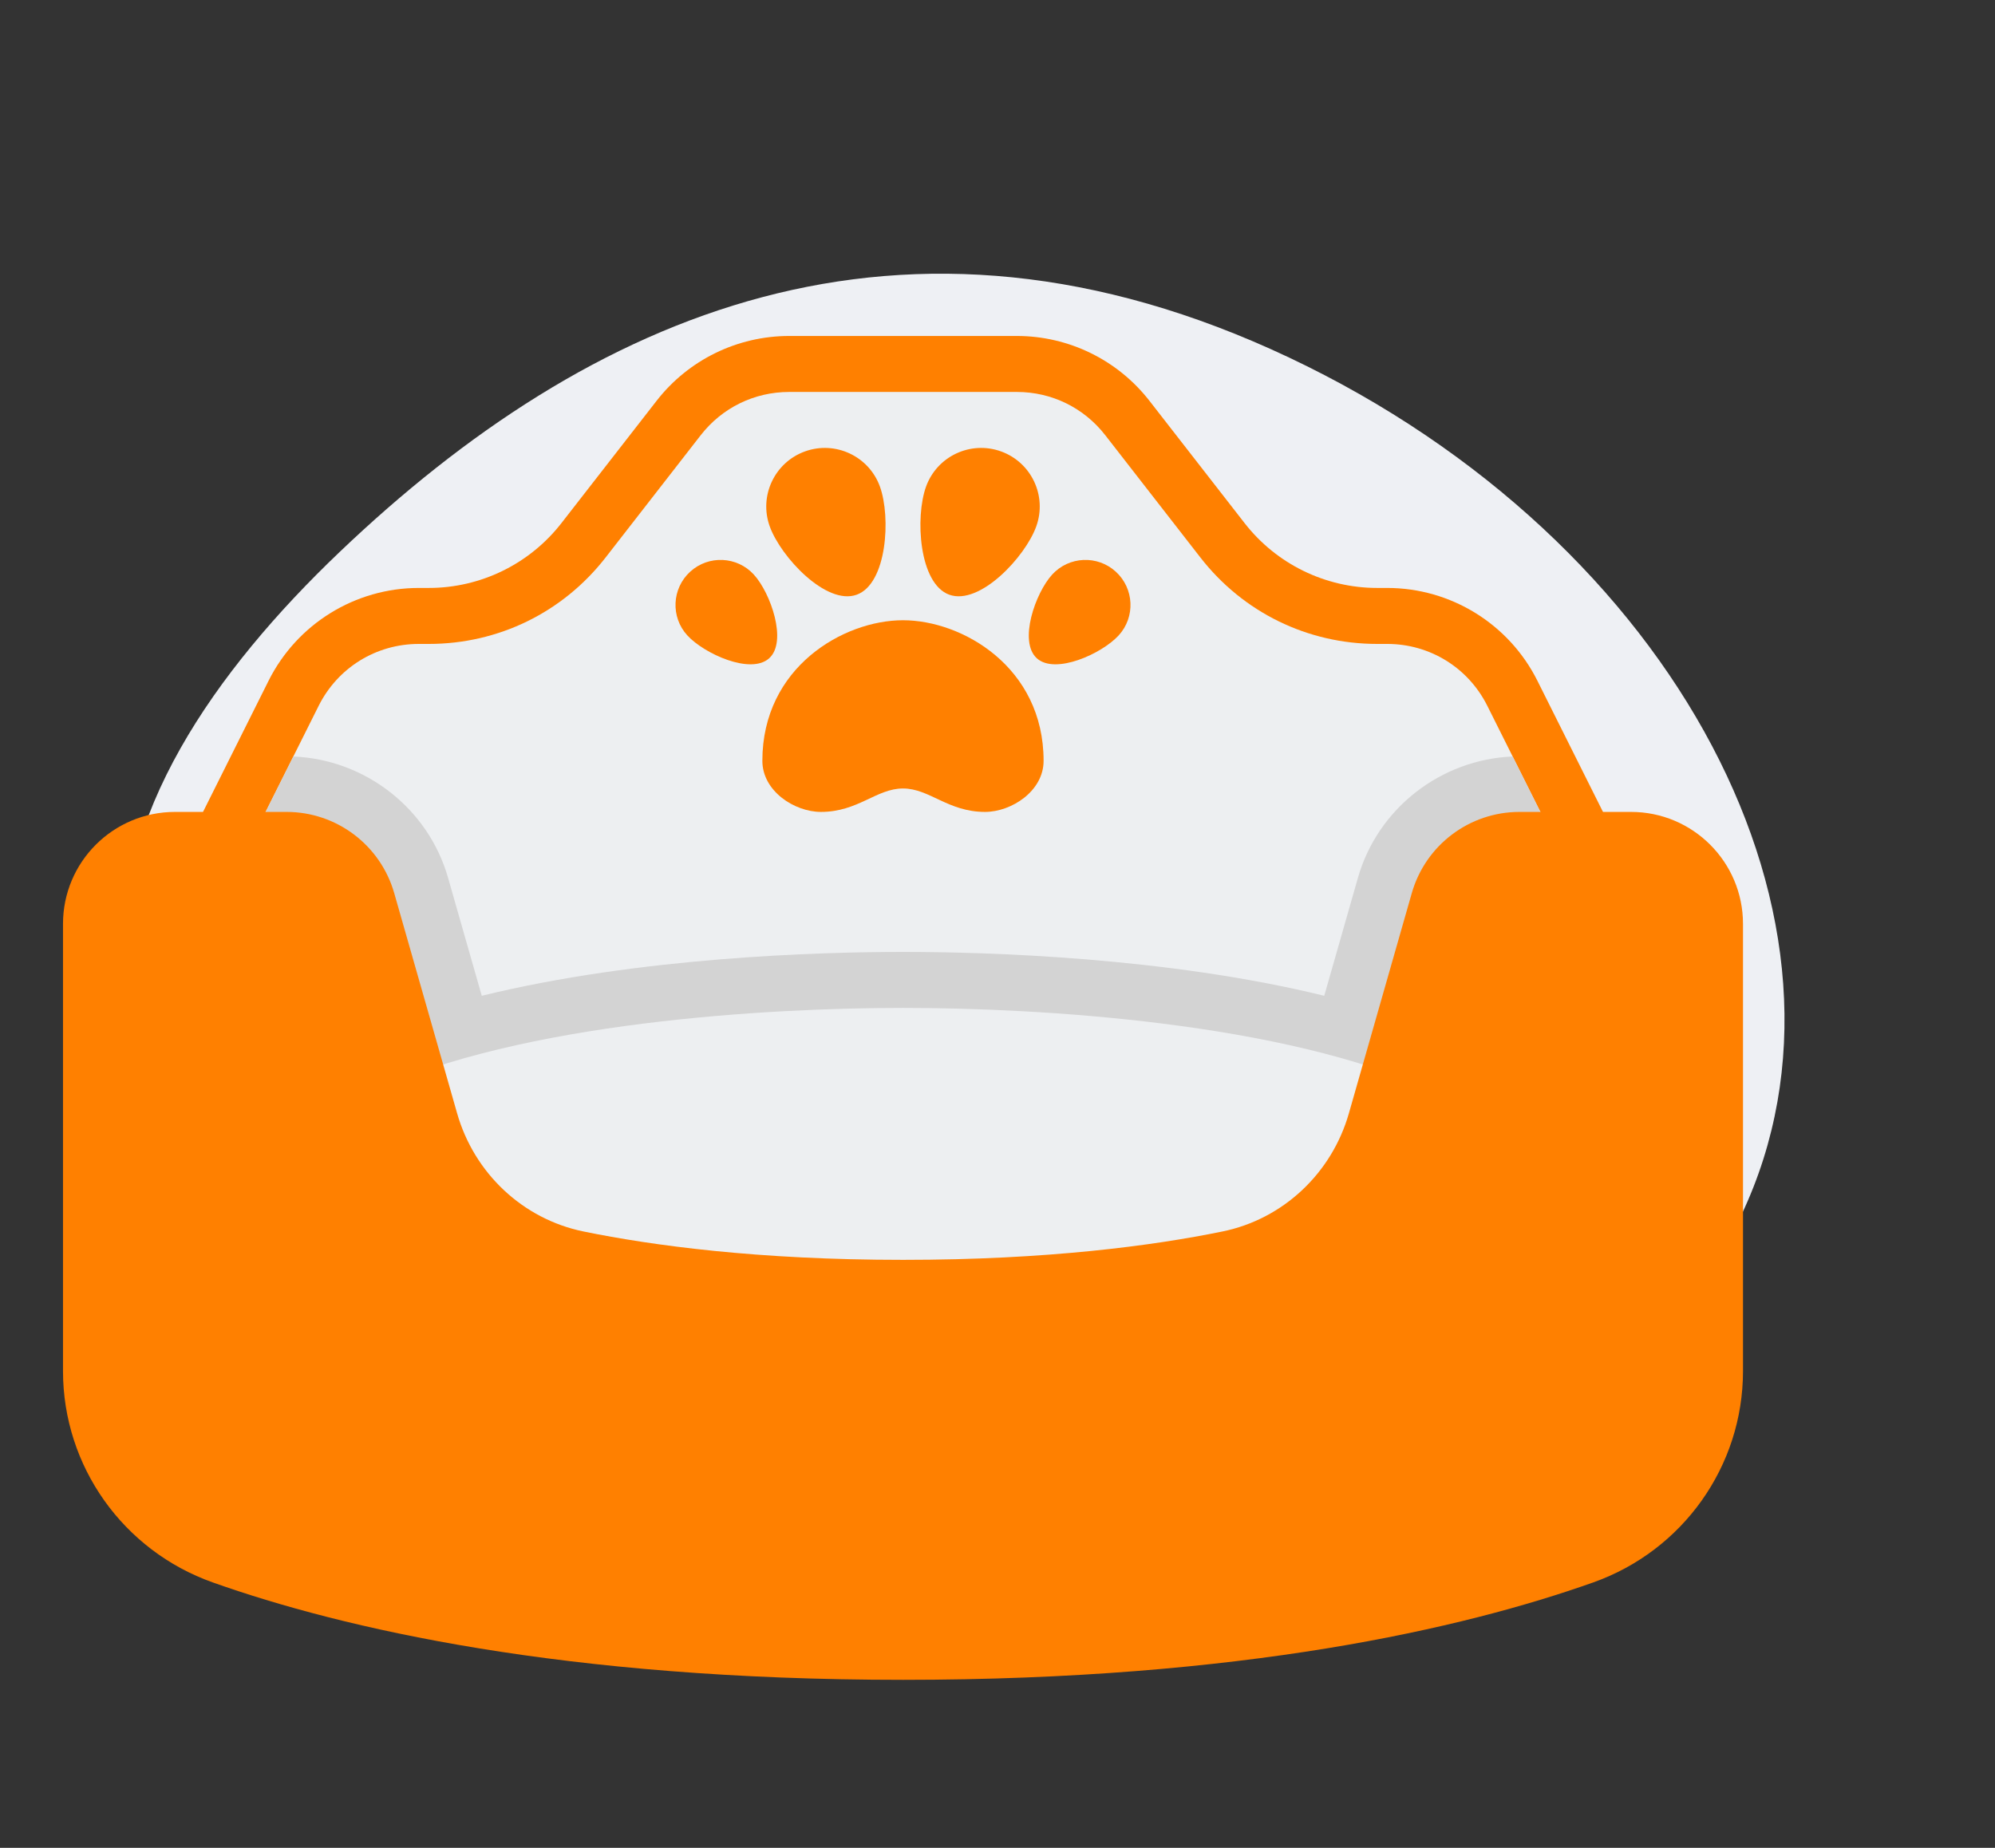
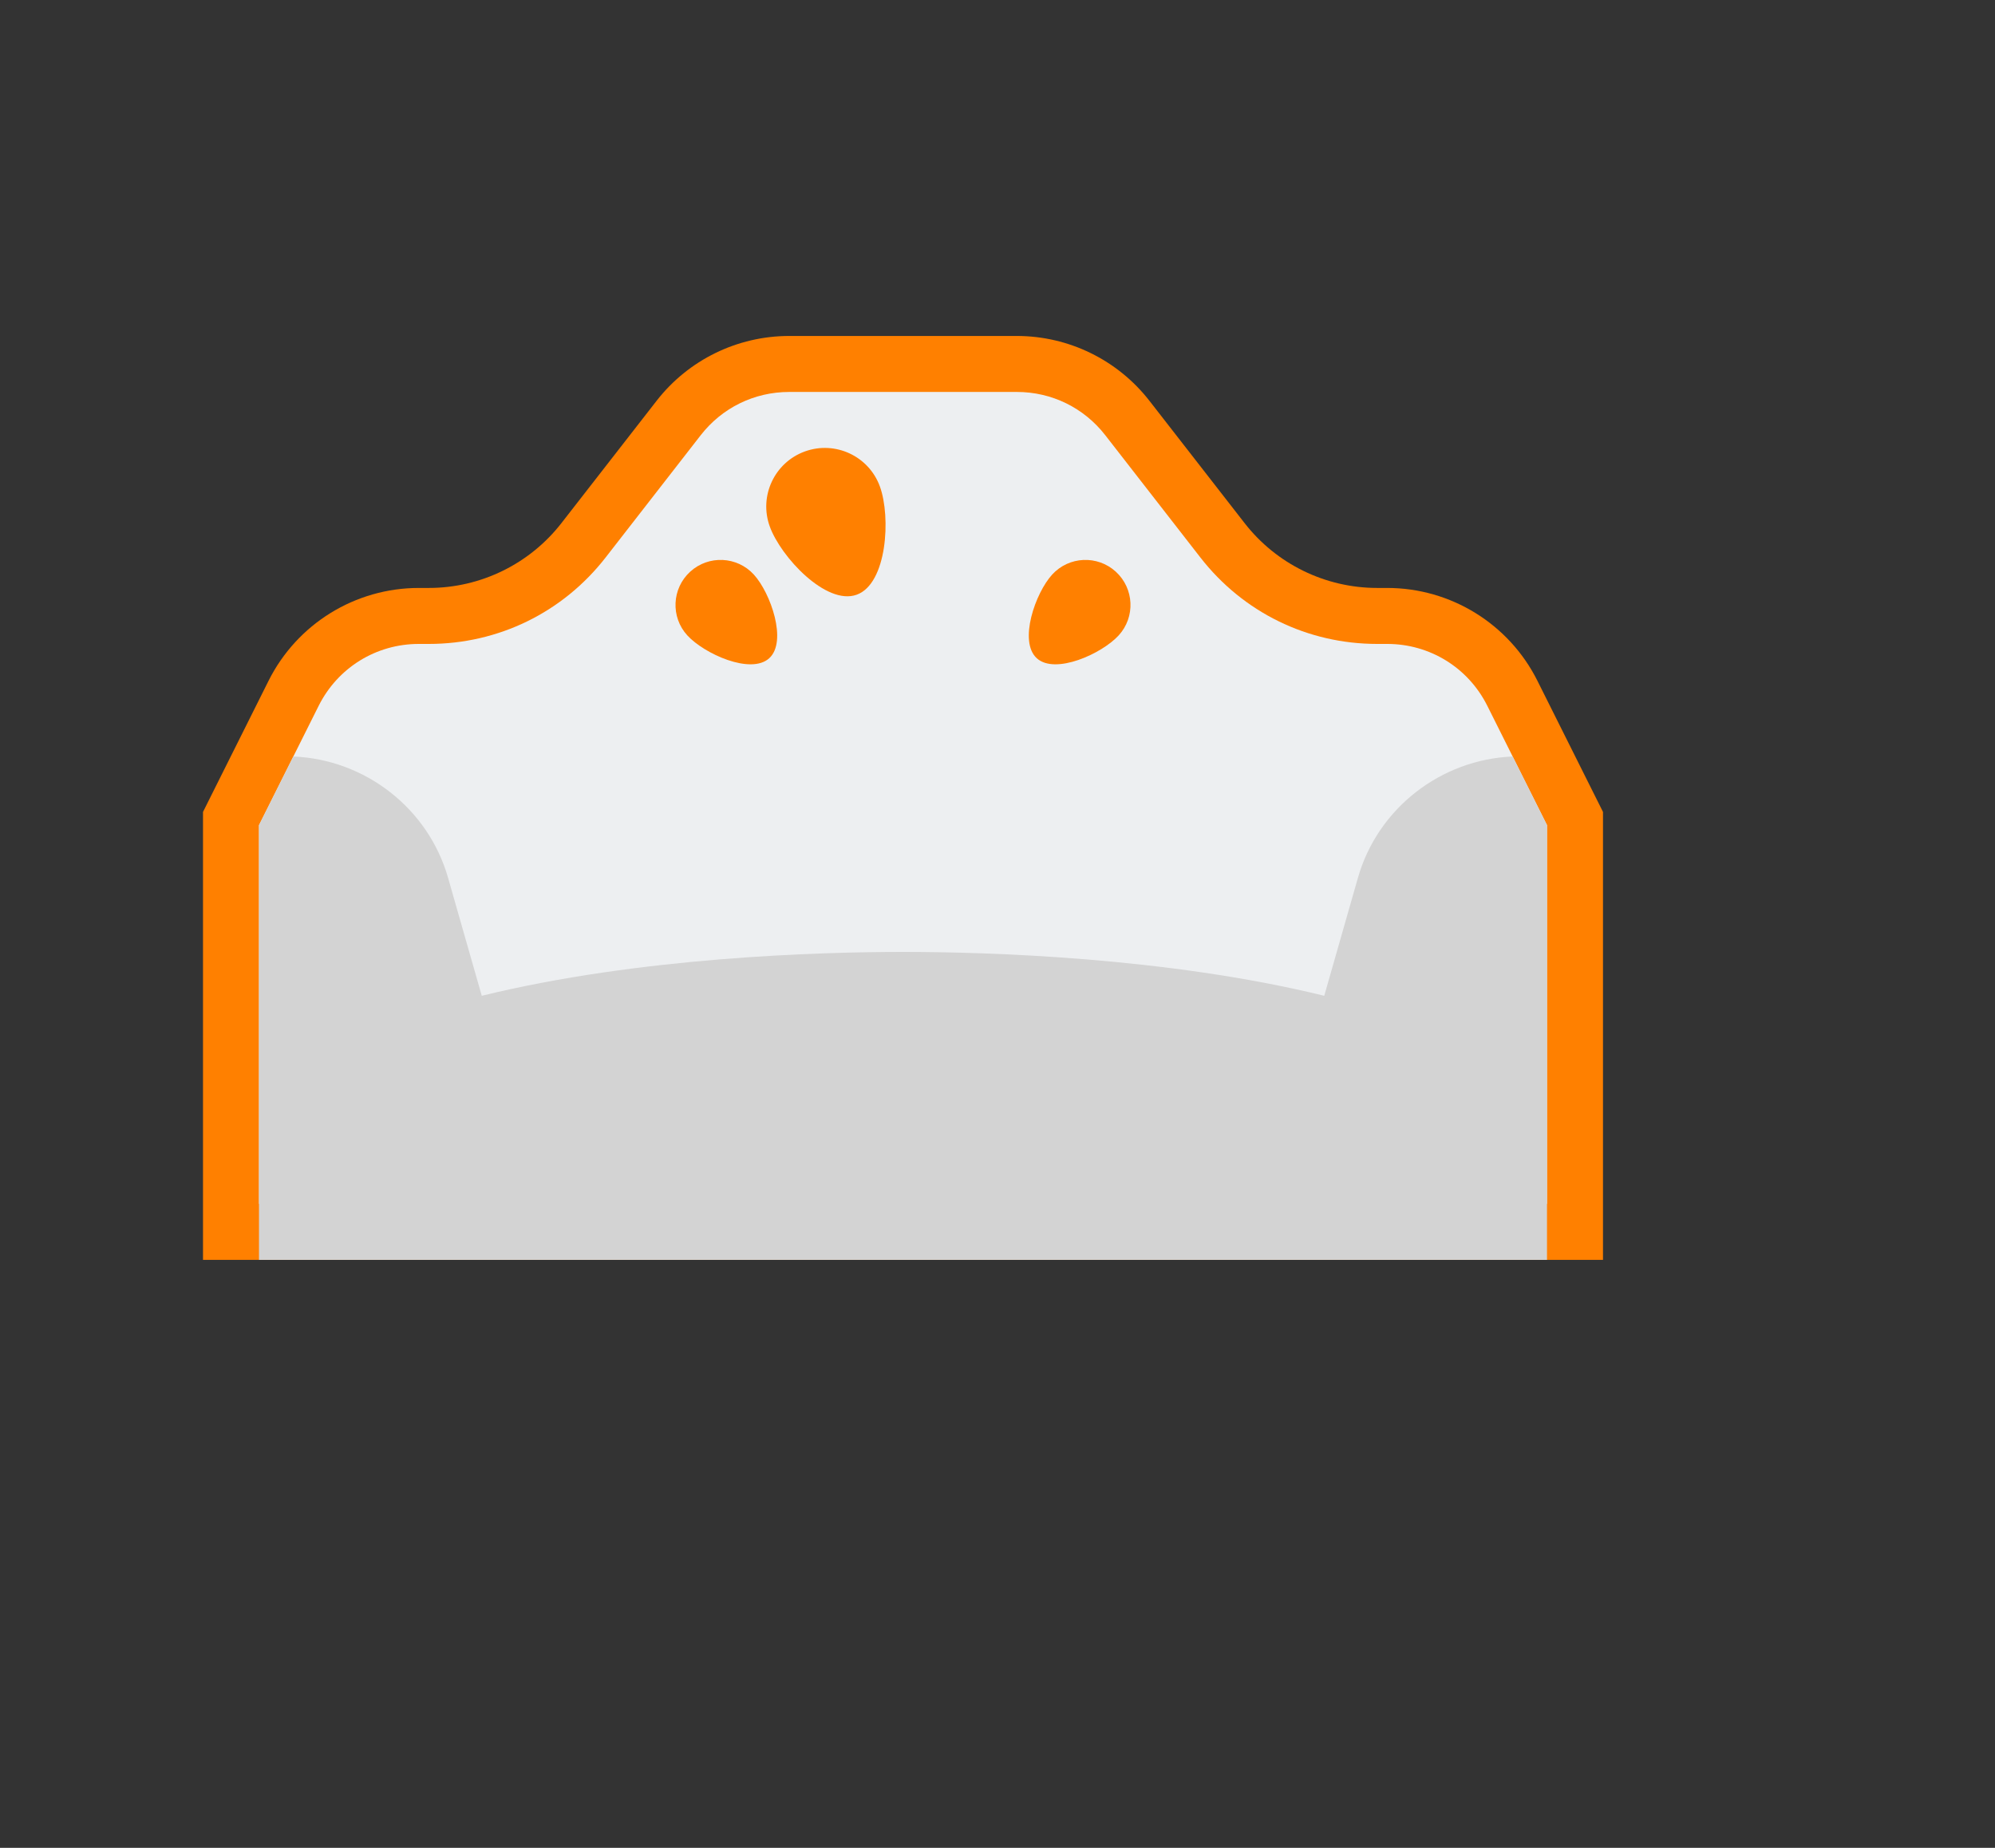
<svg xmlns="http://www.w3.org/2000/svg" width="95" height="88" viewBox="0 0 95 88" fill="none">
  <rect x="0" y="0" width="95" height="88" fill="#333333" stroke="none" />
-   <path fill-rule="evenodd" clip-rule="evenodd" d="M82.931 57.845C76.394 71.674 61.809 80.142 29.12 67.21C-3.569 54.277 4.313 37.602 16.171 26.289C28.03 14.976 42.951 8.314 61.386 17.028C79.822 25.742 89.467 44.016 82.931 57.845Z" fill="#EEF0F4" />
  <g clip-path="url(#clip0)">
    <path d="M43 60H76.333V38.667L73.211 32.422C71.856 29.712 69.085 28 66.056 28H65.58C63.111 28 60.781 26.86 59.266 24.912L54.736 19.089C53.22 17.14 50.889 16 48.42 16H37.58C35.111 16 32.781 17.14 31.266 19.088L26.736 24.911C25.22 26.86 22.889 28 20.42 28H19.944C16.913 28 14.144 29.712 12.788 32.422L9.667 38.667V60H43Z" fill="#FF8000" />
    <path d="M12.333 57.333V39.296L15.174 33.614C16.084 31.796 17.911 30.666 19.944 30.666H20.42C23.736 30.666 26.805 29.165 28.84 26.548L33.368 20.725C34.387 19.417 35.921 18.666 37.58 18.666H48.421C50.08 18.666 51.614 19.417 52.631 20.725L57.16 26.548C59.195 29.165 62.262 30.666 65.58 30.666H66.056C68.089 30.666 69.917 31.796 70.825 33.614L73.667 39.296V57.333H12.333Z" fill="#EDEFF1" />
    <path d="M72.032 36.027C68.613 36.168 65.609 38.492 64.664 41.802L63.059 47.423C55.56 45.583 46.992 45.334 43 45.334C39.008 45.334 30.44 45.583 22.941 47.423L21.336 41.802C20.39 38.492 17.387 36.168 13.968 36.027L12.333 39.296V60H73.667V39.296L72.032 36.027Z" fill="#D3D3D3" />
-     <path d="M43 60H68.333V52C61.167 48.667 49.412 48 43 48C36.588 48 24.833 48.667 17.667 52V60H43Z" fill="#EDEFF1" />
-     <path d="M43 79.999C59.165 79.999 69.687 77.551 75.861 75.363C80.135 73.849 83 69.828 83 65.294V43.999C83 41.053 80.612 38.666 77.667 38.666H72.356C69.975 38.666 67.883 40.244 67.228 42.533L64.232 53.022C63.419 55.868 61.109 58.056 58.21 58.648C54.919 59.321 49.892 59.999 43 59.999C36.108 59.999 31.081 59.321 27.79 58.648C24.891 58.056 22.581 55.867 21.768 53.022L18.772 42.533C18.117 40.244 16.025 38.666 13.644 38.666H8.333C5.388 38.666 3 41.053 3 43.999V65.294C3 69.828 5.865 73.849 10.139 75.363C16.313 77.551 26.835 79.999 43 79.999Z" fill="#FF8000" />
-     <path d="M43 37.55C44.264 37.55 45.139 38.666 46.906 38.666C48.164 38.666 49.695 37.675 49.695 36.234C49.695 31.77 45.824 29.538 42.999 29.538C40.173 29.538 36.303 31.77 36.303 36.234C36.303 37.675 37.833 38.666 39.092 38.666C40.861 38.666 41.736 37.55 43 37.55Z" fill="#FF8000" />
    <path d="M35.897 27.363C36.697 28.238 37.505 30.546 36.631 31.346C35.756 32.146 33.529 31.134 32.729 30.259C31.929 29.385 31.991 28.027 32.865 27.227C33.74 26.427 35.098 26.489 35.897 27.363Z" fill="#FF8000" />
    <path d="M36.655 25.071C37.177 26.521 39.345 28.846 40.795 28.322C42.244 27.799 42.426 24.625 41.902 23.175C41.379 21.726 39.78 20.975 38.331 21.498C36.882 22.022 36.131 23.622 36.655 25.071Z" fill="#FF8000" />
-     <path d="M50.103 27.363C49.303 28.238 48.495 30.546 49.369 31.346C50.244 32.146 52.471 31.134 53.271 30.259C54.071 29.385 54.009 28.027 53.135 27.227C52.26 26.427 50.902 26.489 50.103 27.363Z" fill="#FF8000" />
-     <path d="M49.345 25.071C48.823 26.521 46.655 28.846 45.205 28.322C43.756 27.799 43.573 24.625 44.097 23.175C44.62 21.726 46.22 20.975 47.669 21.498C49.118 22.021 49.869 23.622 49.345 25.071Z" fill="#FF8000" />
+     <path d="M50.103 27.363C49.303 28.238 48.495 30.546 49.369 31.346C50.244 32.146 52.471 31.134 53.271 30.259C54.071 29.385 54.009 28.027 53.135 27.227C52.26 26.427 50.902 26.489 50.103 27.363" fill="#FF8000" />
  </g>
  <defs>
    <clipPath id="clip0">
      <rect width="80" height="80" fill="white" transform="translate(3 8)" />
    </clipPath>
  </defs>
</svg>